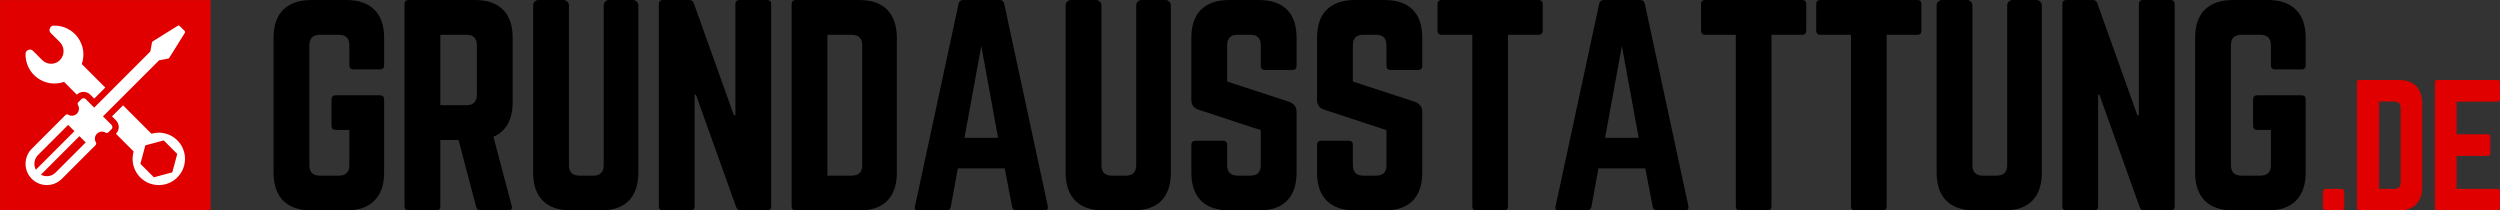
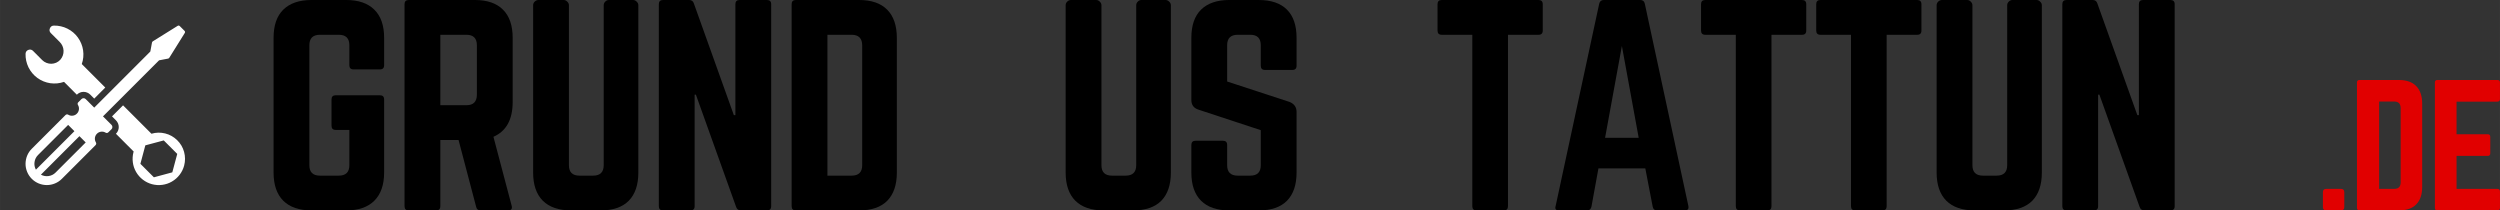
<svg xmlns="http://www.w3.org/2000/svg" width="408.924" zoomAndPan="magnify" viewBox="0 0 306.693 25.813" height="34.417" preserveAspectRatio="xMidYMid" version="1.2" id="svg133">
  <rect x="0" y="0" width="306.693" height="25.813" fill="#333333" stroke="none" />
  <defs id="defs8">
    <clipPath id="c7f7134b91">
      <path d="M 28.68,174.633 H 53.844 v 25.16 H 28.68 Z m 0,0" id="path2" />
    </clipPath>
    <clipPath id="beee1fb800">
      <path d="m 31.434,177.496 h 19.5 v 19.5 h -19.5 z m 0,0" id="path5" />
    </clipPath>
  </defs>
  <g id="d8d0b57491" transform="translate(-28.68,-174.535)">
    <g id="g611">
      <g id="g422" transform="matrix(1.026,0,0,1.026,-0.739,-4.627)">
        <g clip-rule="nonzero" clip-path="url(#c7f7134b91)" id="g12">
-           <path style="fill:#e10000;fill-opacity:1;fill-rule:nonzero;stroke:none" d="M 28.68,174.633 H 53.844 v 25.16 H 28.68 Z m 0,0" id="path10" />
-         </g>
+           </g>
        <g clip-rule="nonzero" clip-path="url(#beee1fb800)" id="g16" transform="translate(0.099,0.165)">
          <path style="fill:#ffffff;fill-opacity:1;fill-rule:nonzero;stroke:none" d="m 35.781,181.602 c 0.133,-0.148 0.23,-0.316 0.301,-0.504 0.066,-0.188 0.098,-0.379 0.09,-0.578 -0.008,-0.199 -0.051,-0.391 -0.133,-0.574 -0.082,-0.18 -0.191,-0.34 -0.336,-0.48 l -1.051,-1.051 c -0.164,-0.164 -0.203,-0.355 -0.113,-0.57 0.09,-0.219 0.25,-0.324 0.484,-0.328 0.277,-0.004 0.555,0.023 0.828,0.086 0.27,0.059 0.531,0.152 0.781,0.277 0.25,0.125 0.48,0.277 0.695,0.457 0.211,0.18 0.398,0.383 0.562,0.609 0.164,0.227 0.297,0.469 0.402,0.727 0.105,0.258 0.18,0.527 0.219,0.801 0.039,0.277 0.047,0.555 0.02,0.832 -0.027,0.277 -0.086,0.547 -0.18,0.809 l 2.809,2.809 -1.32,1.324 -0.477,-0.48 c -0.105,-0.105 -0.227,-0.184 -0.367,-0.242 -0.137,-0.059 -0.281,-0.086 -0.43,-0.086 -0.148,0 -0.293,0.027 -0.43,0.086 -0.141,0.059 -0.262,0.141 -0.367,0.246 l -0.008,0.008 -1.531,-1.535 c -0.266,0.094 -0.539,0.152 -0.816,0.18 -0.281,0.027 -0.559,0.019 -0.836,-0.019 -0.277,-0.043 -0.543,-0.117 -0.805,-0.223 -0.258,-0.105 -0.5,-0.242 -0.727,-0.406 -0.227,-0.168 -0.43,-0.355 -0.609,-0.57 -0.18,-0.215 -0.332,-0.449 -0.457,-0.699 -0.121,-0.254 -0.215,-0.516 -0.273,-0.789 -0.059,-0.273 -0.086,-0.551 -0.078,-0.832 0.012,-0.227 0.125,-0.383 0.336,-0.465 0.215,-0.078 0.402,-0.039 0.562,0.121 l 1.094,1.098 c 0.145,0.145 0.312,0.254 0.5,0.328 0.188,0.078 0.383,0.113 0.586,0.113 0.203,-0.004 0.398,-0.047 0.586,-0.129 0.184,-0.082 0.348,-0.199 0.488,-0.348 z m 14.809,12.66 c -0.109,0.402 -0.289,0.766 -0.543,1.098 -0.25,0.328 -0.559,0.598 -0.918,0.805 -0.359,0.211 -0.746,0.34 -1.156,0.395 -0.414,0.055 -0.82,0.027 -1.223,-0.078 -0.402,-0.109 -0.766,-0.289 -1.098,-0.543 -0.328,-0.254 -0.598,-0.559 -0.805,-0.918 -0.207,-0.359 -0.34,-0.746 -0.391,-1.16 -0.055,-0.41 -0.027,-0.816 0.078,-1.219 0.008,-0.023 0.016,-0.047 0.023,-0.066 l -2.121,-2.125 0.008,-0.008 c 0.105,-0.105 0.188,-0.227 0.242,-0.363 0.059,-0.141 0.086,-0.281 0.086,-0.434 0,-0.148 -0.027,-0.293 -0.086,-0.43 -0.055,-0.137 -0.137,-0.262 -0.242,-0.367 l -0.477,-0.477 1.32,-1.32 3.395,3.395 c 0.543,-0.16 1.09,-0.172 1.641,-0.035 0.547,0.137 1.023,0.406 1.43,0.801 0.406,0.395 0.684,0.867 0.832,1.41 0.148,0.547 0.148,1.094 0.004,1.641 z m -0.824,-1.402 -1.613,-1.613 -2.203,0.59 -0.59,2.207 1.613,1.613 2.203,-0.594 z m 0.867,-14.719 c 0.078,0.078 0.09,0.164 0.031,0.262 l -1.848,2.961 c -0.035,0.055 -0.086,0.09 -0.152,0.102 l -1.07,0.203 -6.707,6.703 1.02,1.016 c 0.07,0.074 0.105,0.16 0.105,0.258 0,0.102 -0.035,0.188 -0.105,0.258 l -0.371,0.367 c -0.105,0.105 -0.227,0.117 -0.352,0.039 -0.168,-0.098 -0.344,-0.129 -0.535,-0.105 -0.188,0.027 -0.348,0.105 -0.484,0.242 -0.133,0.133 -0.215,0.297 -0.242,0.484 -0.023,0.191 0.012,0.367 0.105,0.531 0.078,0.129 0.066,0.246 -0.035,0.355 l -4.023,4.023 c -0.238,0.238 -0.512,0.422 -0.824,0.551 -0.312,0.129 -0.637,0.195 -0.973,0.195 -0.34,0 -0.664,-0.066 -0.977,-0.195 -0.309,-0.129 -0.586,-0.312 -0.824,-0.551 -0.238,-0.238 -0.422,-0.512 -0.551,-0.824 -0.129,-0.312 -0.195,-0.637 -0.195,-0.973 0.004,-0.34 0.066,-0.664 0.195,-0.977 0.129,-0.309 0.312,-0.586 0.555,-0.824 l 4.02,-4.02 c 0.109,-0.105 0.227,-0.117 0.355,-0.039 0.164,0.098 0.344,0.129 0.531,0.105 0.188,-0.027 0.352,-0.105 0.484,-0.242 0.137,-0.133 0.215,-0.297 0.242,-0.484 0.027,-0.191 -0.008,-0.367 -0.102,-0.531 -0.082,-0.129 -0.07,-0.246 0.035,-0.355 l 0.367,-0.367 c 0.07,-0.074 0.156,-0.109 0.258,-0.109 0.102,0 0.188,0.035 0.258,0.109 l 1.016,1.016 6.707,-6.707 0.199,-1.07 c 0.012,-0.066 0.047,-0.117 0.105,-0.152 l 2.957,-1.844 c 0.098,-0.062 0.184,-0.051 0.262,0.027 z m -17.766,16.605 4.605,-4.605 -0.75,-0.75 -3.602,3.602 c -0.23,0.23 -0.371,0.512 -0.418,0.836 -0.047,0.324 0.008,0.629 0.164,0.918 z m 5.953,-3.258 -0.75,-0.75 -4.605,4.605 c 0.289,0.156 0.598,0.211 0.922,0.164 0.324,-0.047 0.602,-0.188 0.832,-0.418 z m 0,0" id="path14" />
        </g>
      </g>
      <g id="g544" transform="translate(0,0.098)">
        <g id="g472">
          <g style="fill:#000000;fill-opacity:1" id="g22">
            <g transform="translate(60.631,200.25)" id="g20">
              <path style="stroke:none" d="m 1.609,-4.641 v -16.531 c 0,-1.52 0.395,-2.672 1.188,-3.453 0.801,-0.789 1.957,-1.188 3.469,-1.188 h 4.25 c 1.508,0 2.66,0.398 3.453,1.188 0.801,0.781 1.203,1.934 1.203,3.453 v 3.359 c 0,0.344 -0.172,0.516 -0.516,0.516 h -3.234 c -0.344,0 -0.516,-0.172 -0.516,-0.516 v -2.453 c 0,-0.852 -0.434,-1.281 -1.297,-1.281 h -2.312 C 6.43,-21.547 6,-21.117 6,-20.266 v 14.719 c 0,0.855 0.43,1.281 1.297,1.281 h 2.312 c 0.863,0 1.297,-0.426 1.297,-1.281 V -9.875 H 9.234 c -0.344,0 -0.516,-0.172 -0.516,-0.516 v -3.219 c 0,-0.344 0.172,-0.516 0.516,-0.516 h 5.422 c 0.344,0 0.516,0.172 0.516,0.516 v 8.969 c 0,1.5 -0.402,2.652 -1.203,3.453 C 13.176,-0.395 12.023,0 10.516,0 h -4.25 C 4.754,0 3.598,-0.395 2.797,-1.188 2.004,-1.988 1.609,-3.141 1.609,-4.641 Z m 0,0" id="path18" />
            </g>
          </g>
          <g style="fill:#000000;fill-opacity:1" id="g28">
            <g transform="translate(76.697,200.25)" id="g26">
              <path style="stroke:none" d="m 14.875,-21.172 v 7.875 c 0,2.156 -0.789,3.578 -2.359,4.266 L 14.75,-0.578 C 14.852,-0.191 14.703,0 14.297,0 H 10.938 c -0.305,0 -0.484,-0.148 -0.547,-0.453 l -2.156,-8.188 H 6 v 8.125 C 6,-0.172 5.828,0 5.484,0 H 2.125 C 1.781,0 1.609,-0.172 1.609,-0.516 v -24.781 c 0,-0.344 0.172,-0.516 0.516,-0.516 h 8.109 c 1.52,0 2.672,0.398 3.453,1.188 0.789,0.781 1.188,1.934 1.188,3.453 z M 6,-12.906 h 3.203 c 0.852,0 1.281,-0.43 1.281,-1.297 v -6.062 c 0,-0.852 -0.43,-1.281 -1.281,-1.281 H 6 Z m 0,0" id="path24" />
            </g>
          </g>
          <g style="fill:#000000;fill-opacity:1" id="g34">
            <g transform="translate(92.473,200.25)" id="g32">
              <path style="stroke:none" d="M 10.906,-25.812 H 13.875 c 0.164,0 0.312,0.07 0.438,0.203 0.133,0.125 0.203,0.273 0.203,0.438 v 20.531 c 0,1.5 -0.391,2.652 -1.172,3.453 C 12.562,-0.395 11.406,0 9.875,0 H 6.266 C 4.754,0 3.598,-0.395 2.797,-1.188 2.004,-1.988 1.609,-3.141 1.609,-4.641 v -20.531 c 0,-0.164 0.062,-0.312 0.188,-0.438 0.133,-0.133 0.289,-0.203 0.469,-0.203 h 3.094 c 0.164,0 0.312,0.07 0.438,0.203 C 5.93,-25.484 6,-25.336 6,-25.172 v 19.625 c 0,0.855 0.43,1.281 1.297,1.281 H 8.969 c 0.863,0 1.297,-0.426 1.297,-1.281 v -19.625 c 0,-0.164 0.062,-0.312 0.188,-0.438 0.125,-0.133 0.273,-0.203 0.453,-0.203 z m 0,0" id="path30" />
            </g>
          </g>
          <g style="fill:#000000;fill-opacity:1" id="g40">
            <g transform="translate(107.894,200.25)" id="g38">
              <path style="stroke:none" d="M 11.516,-25.812 H 14.875 c 0.344,0 0.516,0.172 0.516,0.516 v 24.781 C 15.391,-0.172 15.219,0 14.875,0 h -3.188 c -0.305,0 -0.5,-0.141 -0.594,-0.422 l -4.938,-13.781 H 6 v 13.688 C 6,-0.172 5.828,0 5.484,0 H 2.125 C 1.781,0 1.609,-0.172 1.609,-0.516 v -24.781 c 0,-0.344 0.172,-0.516 0.516,-0.516 h 3.203 c 0.301,0 0.492,0.141 0.578,0.422 L 10.812,-11.688 H 11 v -13.609 c 0,-0.344 0.172,-0.516 0.516,-0.516 z m 0,0" id="path36" />
            </g>
          </g>
          <g style="fill:#000000;fill-opacity:1" id="g46">
            <g transform="translate(124.186,200.25)" id="g44">
              <path style="stroke:none" d="m 1.609,-0.516 v -24.781 c 0,-0.344 0.172,-0.516 0.516,-0.516 h 7.75 c 1.531,0 2.688,0.402 3.469,1.203 0.781,0.793 1.172,1.949 1.172,3.469 v 16.5 c 0,1.5 -0.391,2.652 -1.172,3.453 C 12.562,-0.395 11.406,0 9.875,0 H 2.125 C 1.781,0 1.609,-0.172 1.609,-0.516 Z M 6,-4.266 h 2.969 c 0.863,0 1.297,-0.426 1.297,-1.281 v -14.688 c 0,-0.875 -0.434,-1.312 -1.297,-1.312 H 6 Z m 0,0" id="path42" />
            </g>
          </g>
          <g style="fill:#000000;fill-opacity:1" id="g52">
            <g transform="translate(139.607,200.25)" id="g50">
-               <path style="stroke:none" d="M 17.172,0 H 13.75 c -0.281,0 -0.453,-0.148 -0.516,-0.453 l -0.906,-4.703 h -5.75 L 5.719,-0.453 C 5.645,-0.148 5.469,0 5.188,0 H 1.75 C 1.352,0 1.211,-0.18 1.328,-0.547 l 5.344,-24.812 c 0.07,-0.301 0.258,-0.453 0.562,-0.453 h 4.484 c 0.301,0 0.484,0.152 0.547,0.453 l 5.344,24.812 C 17.68,-0.18 17.535,0 17.172,0 Z m -5.656,-8.906 -2.062,-11.266 -2.062,11.266 z m 0,0" id="path48" />
-             </g>
+               </g>
          </g>
          <g style="fill:#000000;fill-opacity:1" id="g58">
            <g transform="translate(157.802,200.25)" id="g56">
              <path style="stroke:none" d="M 10.906,-25.812 H 13.875 c 0.164,0 0.312,0.07 0.438,0.203 0.133,0.125 0.203,0.273 0.203,0.438 v 20.531 c 0,1.5 -0.391,2.652 -1.172,3.453 C 12.562,-0.395 11.406,0 9.875,0 H 6.266 C 4.754,0 3.598,-0.395 2.797,-1.188 2.004,-1.988 1.609,-3.141 1.609,-4.641 v -20.531 c 0,-0.164 0.062,-0.312 0.188,-0.438 0.133,-0.133 0.289,-0.203 0.469,-0.203 h 3.094 c 0.164,0 0.312,0.07 0.438,0.203 C 5.93,-25.484 6,-25.336 6,-25.172 v 19.625 c 0,0.855 0.43,1.281 1.297,1.281 H 8.969 c 0.863,0 1.297,-0.426 1.297,-1.281 v -19.625 c 0,-0.164 0.062,-0.312 0.188,-0.438 0.125,-0.133 0.273,-0.203 0.453,-0.203 z m 0,0" id="path54" />
            </g>
          </g>
          <g style="fill:#000000;fill-opacity:1" id="g64">
            <g transform="translate(173.223,200.25)" id="g62">
              <path style="stroke:none" d="M 6.266,-25.812 H 9.875 c 1.531,0 2.688,0.398 3.469,1.188 0.781,0.781 1.172,1.934 1.172,3.453 V -17.75 c 0,0.344 -0.172,0.516 -0.516,0.516 h -3.359 c -0.344,0 -0.516,-0.172 -0.516,-0.516 v -2.516 c 0,-0.852 -0.43,-1.281 -1.281,-1.281 H 7.297 C 6.43,-21.547 6,-21.117 6,-20.266 v 4.453 l 7.688,2.516 c 0.551,0.242 0.828,0.641 0.828,1.203 v 7.453 c 0,1.5 -0.391,2.652 -1.172,3.453 C 12.562,-0.395 11.406,0 9.875,0 H 6.266 C 4.754,0 3.598,-0.395 2.797,-1.188 2.004,-1.988 1.609,-3.141 1.609,-4.641 V -8.031 c 0,-0.344 0.172,-0.516 0.516,-0.516 H 5.484 C 5.828,-8.547 6,-8.375 6,-8.031 v 2.484 c 0,0.855 0.43,1.281 1.297,1.281 H 8.844 c 0.852,0 1.281,-0.426 1.281,-1.281 V -9.844 l -7.641,-2.516 c -0.586,-0.188 -0.875,-0.582 -0.875,-1.188 v -7.625 c 0,-1.52 0.395,-2.672 1.188,-3.453 0.801,-0.789 1.957,-1.188 3.469,-1.188 z m 0,0" id="path60" />
            </g>
          </g>
          <g style="fill:#000000;fill-opacity:1" id="g70">
            <g transform="translate(188.644,200.25)" id="g68">
-               <path style="stroke:none" d="M 6.266,-25.812 H 9.875 c 1.531,0 2.688,0.398 3.469,1.188 0.781,0.781 1.172,1.934 1.172,3.453 V -17.75 c 0,0.344 -0.172,0.516 -0.516,0.516 h -3.359 c -0.344,0 -0.516,-0.172 -0.516,-0.516 v -2.516 c 0,-0.852 -0.43,-1.281 -1.281,-1.281 H 7.297 C 6.43,-21.547 6,-21.117 6,-20.266 v 4.453 l 7.688,2.516 c 0.551,0.242 0.828,0.641 0.828,1.203 v 7.453 c 0,1.5 -0.391,2.652 -1.172,3.453 C 12.562,-0.395 11.406,0 9.875,0 H 6.266 C 4.754,0 3.598,-0.395 2.797,-1.188 2.004,-1.988 1.609,-3.141 1.609,-4.641 V -8.031 c 0,-0.344 0.172,-0.516 0.516,-0.516 H 5.484 C 5.828,-8.547 6,-8.375 6,-8.031 v 2.484 c 0,0.855 0.43,1.281 1.297,1.281 H 8.844 c 0.852,0 1.281,-0.426 1.281,-1.281 V -9.844 l -7.641,-2.516 c -0.586,-0.188 -0.875,-0.582 -0.875,-1.188 v -7.625 c 0,-1.52 0.395,-2.672 1.188,-3.453 0.801,-0.789 1.957,-1.188 3.469,-1.188 z m 0,0" id="path66" />
-             </g>
+               </g>
          </g>
          <g style="fill:#000000;fill-opacity:1" id="g76">
            <g transform="translate(204.065,200.25)" id="g74">
              <path style="stroke:none" d="m 1.484,-25.812 h 11.875 c 0.344,0 0.516,0.172 0.516,0.516 v 3.234 c 0,0.344 -0.172,0.516 -0.516,0.516 h -3.75 v 21.031 C 9.609,-0.172 9.438,0 9.094,0 H 5.75 C 5.406,0 5.234,-0.172 5.234,-0.516 v -21.031 h -3.75 c -0.344,0 -0.516,-0.172 -0.516,-0.516 v -3.234 c 0,-0.344 0.172,-0.516 0.516,-0.516 z m 0,0" id="path72" />
            </g>
          </g>
          <g style="fill:#000000;fill-opacity:1" id="g82">
            <g transform="translate(218.195,200.25)" id="g80">
              <path style="stroke:none" d="M 17.172,0 H 13.75 c -0.281,0 -0.453,-0.148 -0.516,-0.453 l -0.906,-4.703 h -5.75 L 5.719,-0.453 C 5.645,-0.148 5.469,0 5.188,0 H 1.75 C 1.352,0 1.211,-0.18 1.328,-0.547 l 5.344,-24.812 c 0.07,-0.301 0.258,-0.453 0.562,-0.453 h 4.484 c 0.301,0 0.484,0.152 0.547,0.453 l 5.344,24.812 C 17.68,-0.18 17.535,0 17.172,0 Z m -5.656,-8.906 -2.062,-11.266 -2.062,11.266 z m 0,0" id="path78" />
            </g>
          </g>
          <g style="fill:#000000;fill-opacity:1" id="g88">
            <g transform="translate(236.391,200.25)" id="g86">
              <path style="stroke:none" d="m 1.484,-25.812 h 11.875 c 0.344,0 0.516,0.172 0.516,0.516 v 3.234 c 0,0.344 -0.172,0.516 -0.516,0.516 h -3.75 v 21.031 C 9.609,-0.172 9.438,0 9.094,0 H 5.75 C 5.406,0 5.234,-0.172 5.234,-0.516 v -21.031 h -3.75 c -0.344,0 -0.516,-0.172 -0.516,-0.516 v -3.234 c 0,-0.344 0.172,-0.516 0.516,-0.516 z m 0,0" id="path84" />
            </g>
          </g>
          <g style="fill:#000000;fill-opacity:1" id="g94">
            <g transform="translate(250.521,200.25)" id="g92">
              <path style="stroke:none" d="m 1.484,-25.812 h 11.875 c 0.344,0 0.516,0.172 0.516,0.516 v 3.234 c 0,0.344 -0.172,0.516 -0.516,0.516 h -3.75 v 21.031 C 9.609,-0.172 9.438,0 9.094,0 H 5.75 C 5.406,0 5.234,-0.172 5.234,-0.516 v -21.031 h -3.75 c -0.344,0 -0.516,-0.172 -0.516,-0.516 v -3.234 c 0,-0.344 0.172,-0.516 0.516,-0.516 z m 0,0" id="path90" />
            </g>
          </g>
          <g style="fill:#000000;fill-opacity:1" id="g100">
            <g transform="translate(264.652,200.25)" id="g98">
              <path style="stroke:none" d="M 10.906,-25.812 H 13.875 c 0.164,0 0.312,0.07 0.438,0.203 0.133,0.125 0.203,0.273 0.203,0.438 v 20.531 c 0,1.5 -0.391,2.652 -1.172,3.453 C 12.562,-0.395 11.406,0 9.875,0 H 6.266 C 4.754,0 3.598,-0.395 2.797,-1.188 2.004,-1.988 1.609,-3.141 1.609,-4.641 v -20.531 c 0,-0.164 0.062,-0.312 0.188,-0.438 0.133,-0.133 0.289,-0.203 0.469,-0.203 h 3.094 c 0.164,0 0.312,0.07 0.438,0.203 C 5.93,-25.484 6,-25.336 6,-25.172 v 19.625 c 0,0.855 0.43,1.281 1.297,1.281 H 8.969 c 0.863,0 1.297,-0.426 1.297,-1.281 v -19.625 c 0,-0.164 0.062,-0.312 0.188,-0.438 0.125,-0.133 0.273,-0.203 0.453,-0.203 z m 0,0" id="path96" />
            </g>
          </g>
          <g style="fill:#000000;fill-opacity:1" id="g106">
            <g transform="translate(280.073,200.25)" id="g104">
              <path style="stroke:none" d="M 11.516,-25.812 H 14.875 c 0.344,0 0.516,0.172 0.516,0.516 v 24.781 C 15.391,-0.172 15.219,0 14.875,0 h -3.188 c -0.305,0 -0.5,-0.141 -0.594,-0.422 l -4.938,-13.781 H 6 v 13.688 C 6,-0.172 5.828,0 5.484,0 H 2.125 C 1.781,0 1.609,-0.172 1.609,-0.516 v -24.781 c 0,-0.344 0.172,-0.516 0.516,-0.516 h 3.203 c 0.301,0 0.492,0.141 0.578,0.422 L 10.812,-11.688 H 11 v -13.609 c 0,-0.344 0.172,-0.516 0.516,-0.516 z m 0,0" id="path102" />
            </g>
          </g>
          <g style="fill:#000000;fill-opacity:1" id="g112">
            <g transform="translate(296.365,200.25)" id="g110">
-               <path style="stroke:none" d="m 1.609,-4.641 v -16.531 c 0,-1.52 0.395,-2.672 1.188,-3.453 0.801,-0.789 1.957,-1.188 3.469,-1.188 h 4.25 c 1.508,0 2.66,0.398 3.453,1.188 0.801,0.781 1.203,1.934 1.203,3.453 v 3.359 c 0,0.344 -0.172,0.516 -0.516,0.516 h -3.234 c -0.344,0 -0.516,-0.172 -0.516,-0.516 v -2.453 c 0,-0.852 -0.434,-1.281 -1.297,-1.281 h -2.312 C 6.43,-21.547 6,-21.117 6,-20.266 v 14.719 c 0,0.855 0.43,1.281 1.297,1.281 h 2.312 c 0.863,0 1.297,-0.426 1.297,-1.281 V -9.875 H 9.234 c -0.344,0 -0.516,-0.172 -0.516,-0.516 v -3.219 c 0,-0.344 0.172,-0.516 0.516,-0.516 h 5.422 c 0.344,0 0.516,0.172 0.516,0.516 v 8.969 c 0,1.5 -0.402,2.652 -1.203,3.453 C 13.176,-0.395 12.023,0 10.516,0 h -4.25 C 4.754,0 3.598,-0.395 2.797,-1.188 2.004,-1.988 1.609,-3.141 1.609,-4.641 Z m 0,0" id="path108" />
-             </g>
+               </g>
          </g>
        </g>
        <g id="g483" transform="translate(0,0.143)">
          <g style="fill:#e10000;fill-opacity:1" id="g118">
            <g transform="translate(312.649,200.107)" id="g116">
              <path style="stroke:none" d="m 1,-0.406 v -1.828 c 0,-0.27 0.133,-0.406 0.406,-0.406 h 1.812 c 0.27,0 0.406,0.137 0.406,0.406 V -0.406 C 3.625,-0.133 3.488,0 3.219,0 H 1.406 C 1.133,0 1,-0.133 1,-0.406 Z m 0,0" id="path114" />
            </g>
          </g>
          <g style="fill:#e10000;fill-opacity:1" id="g124">
            <g transform="translate(316.828,200.107)" id="g122">
              <path style="stroke:none" d="m 1,-0.312 v -15.375 C 1,-15.895 1.102,-16 1.312,-16 H 6.125 c 0.945,0 1.66,0.25 2.141,0.75 C 8.754,-14.758 9,-14.039 9,-13.094 V -2.875 C 9,-1.945 8.754,-1.234 8.266,-0.734 7.785,-0.242 7.07,0 6.125,0 H 1.312 C 1.102,0 1,-0.102 1,-0.312 Z M 3.719,-2.641 H 5.562 c 0.531,0 0.797,-0.266 0.797,-0.797 v -9.109 c 0,-0.539 -0.266,-0.812 -0.797,-0.812 H 3.719 Z m 0,0" id="path120" />
            </g>
          </g>
          <g style="fill:#e10000;fill-opacity:1" id="g130">
            <g transform="translate(326.388,200.107)" id="g128">
              <path style="stroke:none" d="m 8.984,-15.688 v 2 c 0,0.23 -0.109,0.344 -0.328,0.344 h -5 v 4 h 3.828 c 0.207,0 0.312,0.117 0.312,0.344 v 1.984 c 0,0.219 -0.105,0.328 -0.312,0.328 H 3.656 v 4.047 h 5 c 0.219,0 0.328,0.109 0.328,0.328 v 2 C 8.984,-0.102 8.875,0 8.656,0 H 1.297 C 1.098,0 1,-0.102 1,-0.312 v -15.375 C 1,-15.895 1.098,-16 1.297,-16 H 8.656 c 0.219,0 0.328,0.105 0.328,0.312 z m 0,0" id="path126" />
            </g>
          </g>
        </g>
      </g>
    </g>
  </g>
</svg>